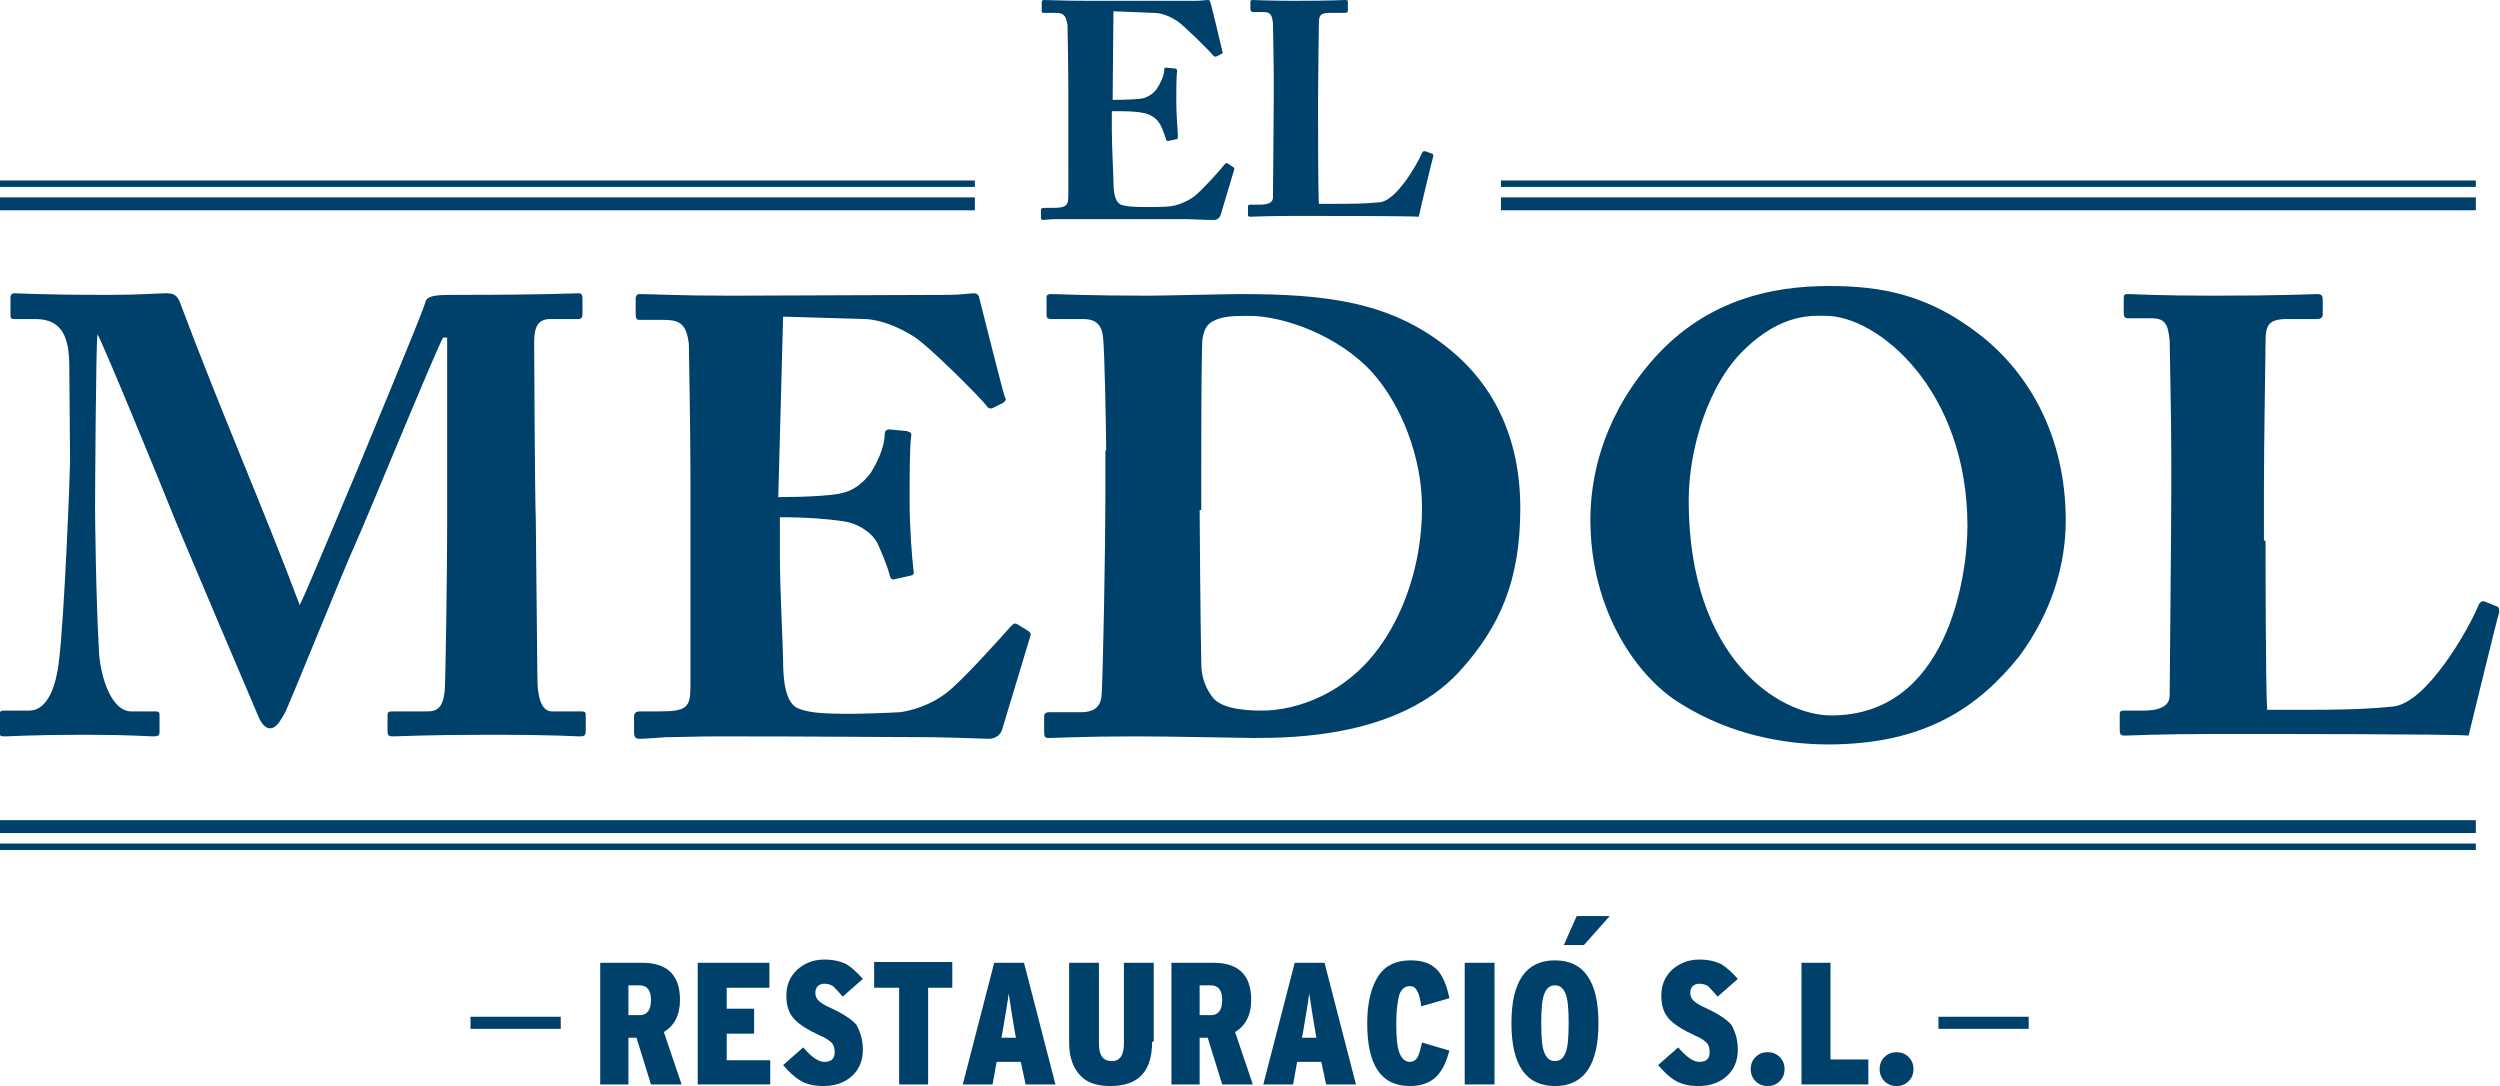
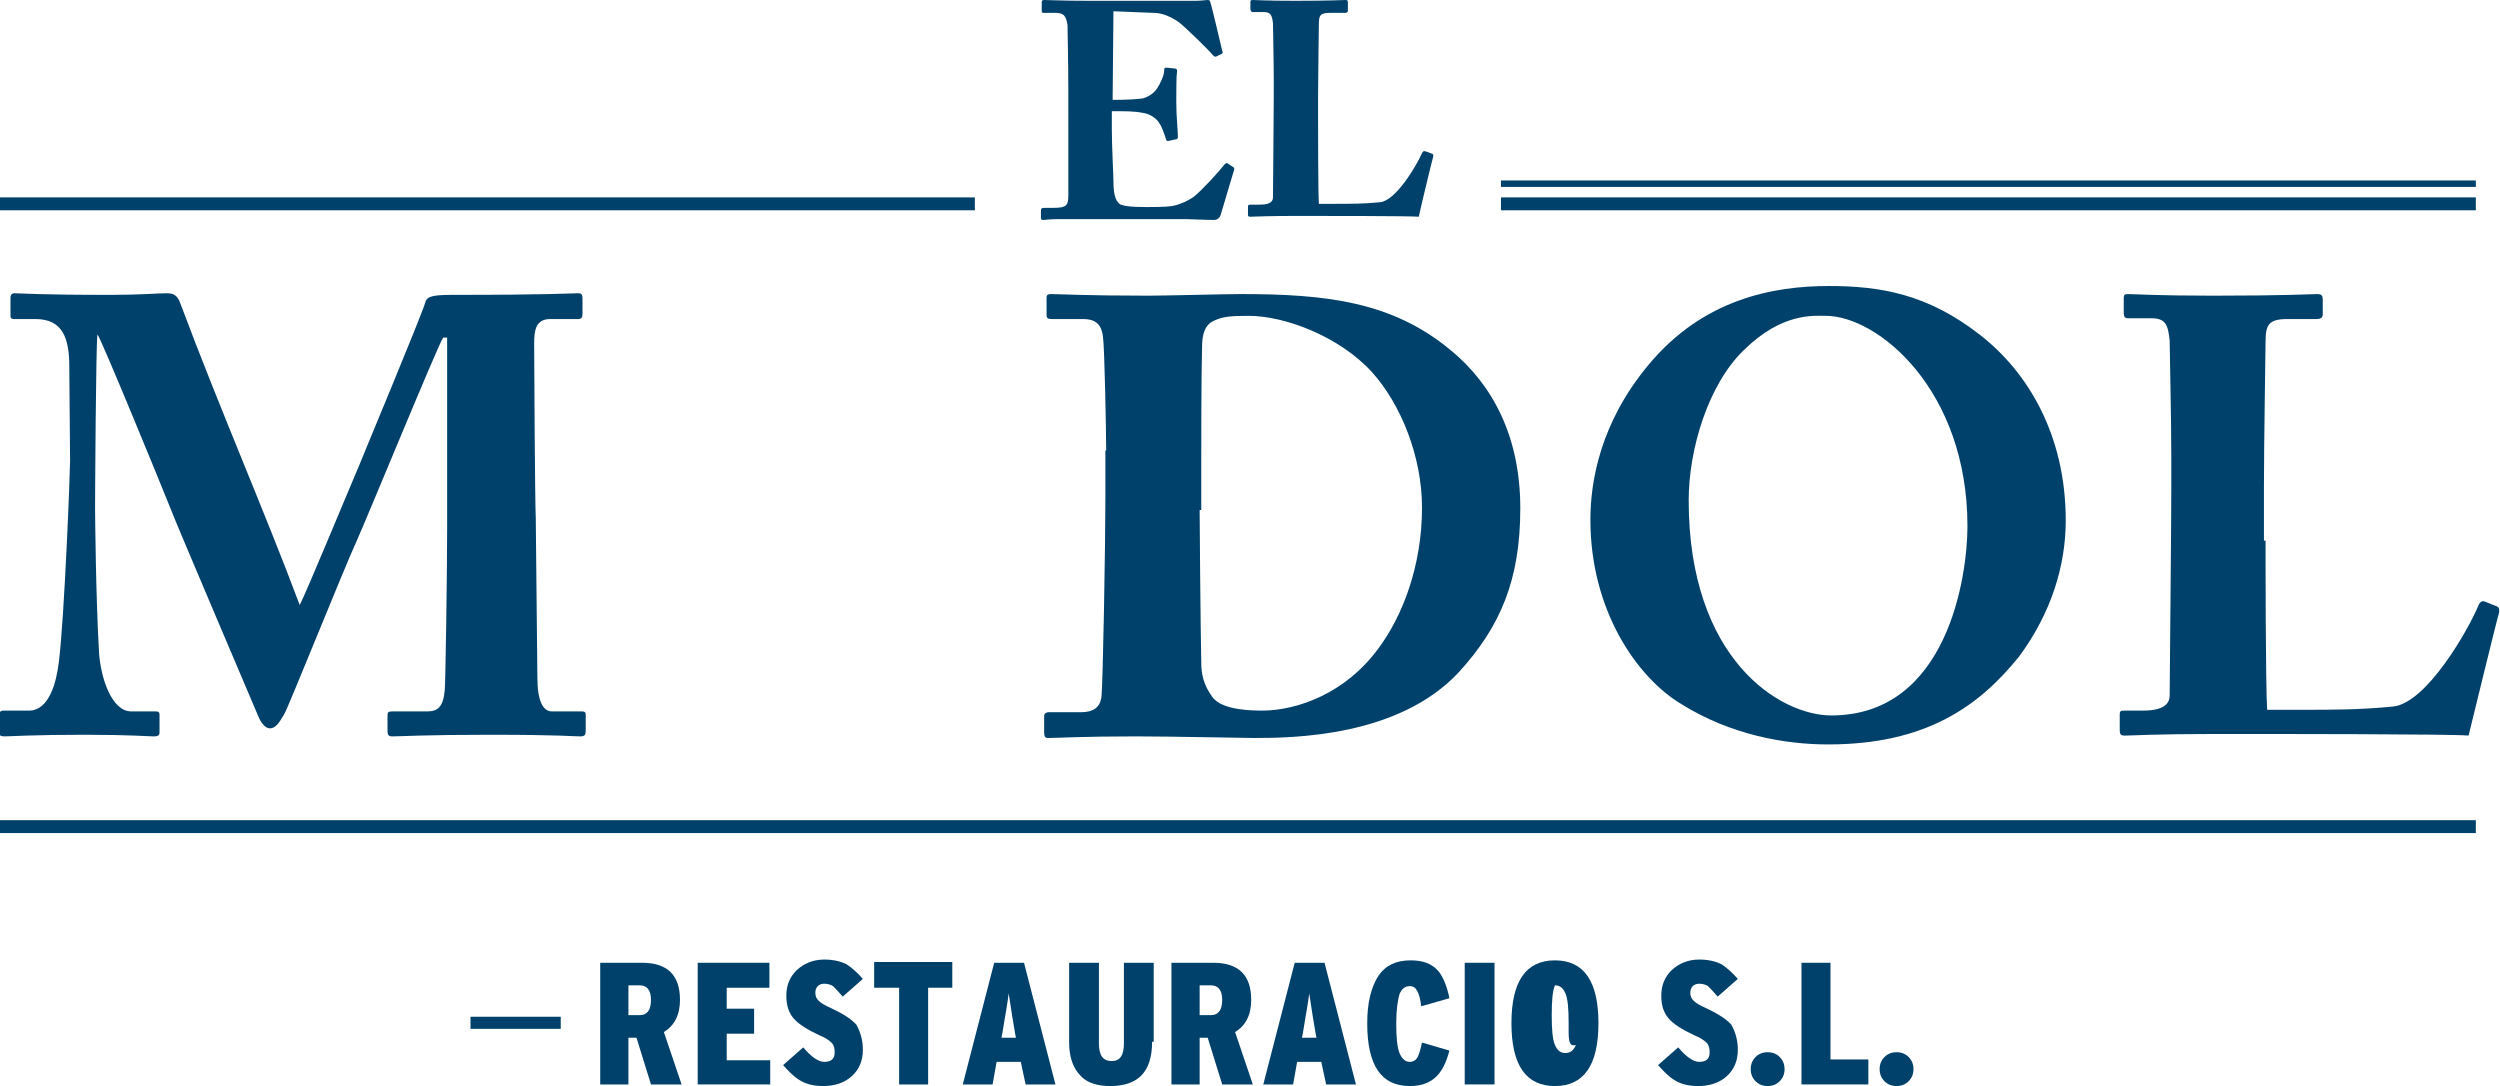
<svg xmlns="http://www.w3.org/2000/svg" id="Capa_1" x="0px" y="0px" viewBox="0 0 310.3 134.8" style="enable-background:new 0 0 310.3 134.8;" xml:space="preserve">
  <style type="text/css">	.st0{fill:#00416B;}</style>
  <g>
    <g>
      <g>
        <rect y="24.5" class="st0" width="121" height="1.6" />
-         <rect y="22.4" class="st0" width="121" height="0.8" />
      </g>
      <g>
        <rect x="186.3" y="24.5" class="st0" width="121" height="1.6" />
        <rect x="186.3" y="22.4" class="st0" width="121" height="0.8" />
      </g>
      <g>
        <rect x="0" y="101.8" class="st0" width="307.3" height="1.6" />
-         <rect x="0" y="104.7" class="st0" width="307.3" height="0.8" />
      </g>
      <g>
        <path class="st0" d="M138.1,12.4c1.7,0,3.4-0.1,3.8-0.2c0.6-0.2,1.2-0.5,1.7-1.2c0.4-0.6,0.9-1.6,0.9-2.3c0-0.3,0.1-0.3,0.3-0.3     l1,0.1c0.2,0,0.3,0.1,0.3,0.3c-0.1,0.6-0.1,2.6-0.1,3.9c0,1.7,0.2,3.5,0.2,4.3c0,0.2-0.1,0.3-0.3,0.3l-0.9,0.2     c-0.2,0-0.2,0-0.3-0.3c-0.2-0.6-0.5-1.5-0.8-1.9c-0.4-0.7-1.3-1.2-2.1-1.3c-1-0.2-2.2-0.2-3.8-0.2v2.3c0,2,0.2,5.7,0.2,6.4     c0,2,0.4,2.6,0.9,2.9c0.6,0.2,1.3,0.3,3.2,0.3c0.6,0,2.2,0,3-0.1c0.8-0.1,1.9-0.5,2.9-1.2c1-0.8,3.1-3.1,3.8-4     c0.2-0.2,0.3-0.2,0.4-0.1l0.6,0.4c0.2,0.1,0.2,0.2,0.2,0.3l-1.7,5.7c-0.1,0.3-0.4,0.6-0.8,0.6c-0.2,0-1,0-3.4-0.1     c-2.4,0-6.4,0-13,0c-1.4,0-2.4,0-3.2,0c-0.8,0-1.3,0.1-1.6,0.1c-0.3,0-0.3-0.1-0.3-0.4v-0.8c0-0.2,0.1-0.3,0.4-0.3h1.1     c1.7,0,1.9-0.3,1.9-1.6V11.2c0-3.1-0.1-7.8-0.1-8.1c-0.2-1.2-0.5-1.5-1.5-1.5h-1.5c-0.2,0-0.2-0.1-0.2-0.4V0.3     c0-0.1,0-0.3,0.3-0.3c0.8,0,2.1,0.1,5.6,0.1l13.2,0c0.6,0,1.3-0.1,1.5-0.1c0.2,0,0.3,0.1,0.3,0.2c0.2,0.5,1.4,5.7,1.5,6.1     c0.1,0.2,0.1,0.3-0.1,0.4l-0.6,0.3c-0.2,0.1-0.3,0-0.5-0.2c-0.2-0.3-3.6-3.7-4.4-4.2c-0.8-0.5-1.8-1-2.9-1l-5-0.2L138.1,12.4z" />
        <path class="st0" d="M163.6,15c0,0.6,0,8.8,0.1,10.3h2.1c1.8,0,3.5,0,5.5-0.2c2-0.2,4.6-4.7,5.2-6.1c0.1-0.2,0.2-0.3,0.5-0.2     l0.8,0.3c0.1,0.1,0.1,0.1,0.1,0.3c-0.1,0.3-1.6,6.5-1.8,7.5c-1-0.1-11.8-0.1-15.3-0.1c-3.7,0-5.1,0.1-5.6,0.1     c-0.3,0-0.3-0.1-0.3-0.3v-0.9c0-0.2,0-0.3,0.3-0.3h1.2c1.4,0,1.6-0.5,1.6-0.9c0-0.7,0.1-10.1,0.1-12.4V9.9c0-2.4-0.1-6.4-0.1-7     c-0.1-1-0.3-1.4-1.1-1.4h-1.4c-0.2,0-0.3-0.2-0.3-0.4V0.3c0-0.2,0-0.3,0.3-0.3c0.4,0,1.8,0.1,5.2,0.1c4.4,0,6-0.1,6.3-0.1     c0.3,0,0.3,0.1,0.3,0.4v0.9c0,0.2-0.1,0.3-0.4,0.3H165c-1.2,0-1.3,0.4-1.3,1.4c0,0.5-0.1,6.2-0.1,8.8V15z" />
      </g>
      <g>
        <path class="st0" d="M12.3,81.1c0.2,2.9,1.5,7.2,4,7.2h3c0.5,0,0.5,0.2,0.5,0.5v2.1c0,0.3-0.1,0.5-0.7,0.5     c-0.8,0-2.9-0.2-8.6-0.2c-6.5,0-9.2,0.2-9.9,0.2c-0.6,0-0.7-0.1-0.7-0.7v-2c0-0.2,0.1-0.5,0.5-0.5h3.2c2.5,0,3.4-3.5,3.7-6     c0.7-5.5,1.4-23.7,1.4-25L8.6,45.5c0-3.5-0.8-5.9-4.2-5.9H1.8c-0.5,0-0.5-0.2-0.5-0.5v-2.2c0-0.2,0.1-0.5,0.5-0.5     c0.8,0,2.9,0.2,11.9,0.2c3.6,0,6-0.2,6.9-0.2c0.8,0,1.4,0.1,1.8,1.3c4.9,13.1,10.5,25.9,14.8,37.4c0.8-1.5,6.7-15.8,7.2-16.9     c0.3-0.8,8-19.2,8.4-20.7c0.2-0.8,1.2-0.9,3.5-0.9c12,0,14.6-0.2,15.5-0.2c0.4,0,0.5,0.2,0.5,0.7v1.8c0,0.5-0.1,0.7-0.6,0.7h-3.4     c-1.8,0-2,1.4-2,3c0,1.2,0.1,20.1,0.2,21.7c0,1.5,0.2,18.4,0.2,19.8c0,2.9,0.7,4.2,1.8,4.2h3.7c0.5,0,0.5,0.2,0.5,0.5v1.9     c0,0.5-0.1,0.7-0.7,0.7c-0.9,0-2.3-0.2-11.4-0.2c-7.9,0-10.9,0.2-11.9,0.2c-0.5,0-0.6-0.2-0.6-0.7v-1.9c0-0.4,0.1-0.5,0.6-0.5     h4.3c1.3,0,2-0.5,2.2-2.6c0.1-0.9,0.3-14.9,0.3-20.3V41.9h-0.5c-0.8,1.3-9.4,22.3-10.8,25.4c-1.6,3.5-8.5,20.7-8.9,21.3     c-0.4,0.6-0.9,1.8-1.8,1.8c-0.5,0-1-0.5-1.4-1.4c-0.2-0.5-10.4-24.4-10.9-25.8c-1.4-3.5-8.5-20.8-9.1-21.7     C11.9,42.5,11.8,62,11.8,63C11.8,63.9,11.9,74.4,12.3,81.1z" />
-         <path class="st0" d="M96.6,61.7c3.5,0,6.9-0.2,7.9-0.5c1.3-0.3,2.4-1,3.5-2.4c0.8-1.2,1.8-3.3,1.8-4.8c0-0.5,0.2-0.7,0.6-0.7     l2.1,0.2c0.4,0.1,0.7,0.2,0.6,0.6c-0.2,1.3-0.2,5.3-0.2,8c0,3.5,0.3,7.2,0.5,8.8c0.1,0.5-0.2,0.5-0.6,0.6l-1.8,0.4     c-0.3,0.1-0.5-0.1-0.6-0.6c-0.3-1.2-1.1-3-1.5-3.9c-0.8-1.5-2.7-2.5-4.2-2.7c-2.1-0.3-4.5-0.5-7.9-0.5V69c0,4.2,0.4,11.6,0.4,13     c0,4,0.8,5.4,1.8,5.9c1.2,0.5,2.6,0.7,6.5,0.7c1.3,0,4.5-0.1,6.2-0.2c1.5-0.2,3.9-0.9,5.9-2.5c2-1.6,6.3-6.4,7.9-8.2     c0.3-0.3,0.5-0.4,0.8-0.2l1.3,0.8c0.3,0.2,0.4,0.4,0.3,0.6l-3.5,11.6c-0.2,0.7-0.8,1.2-1.7,1.2c-0.4,0-2.1-0.1-7-0.2     c-5,0-13.2-0.1-26.5-0.1c-2.9,0-5,0.1-6.5,0.1c-1.6,0.1-2.6,0.2-3.3,0.2c-0.5,0-0.7-0.2-0.7-0.8V89c0-0.5,0.2-0.7,0.8-0.7h2.3     c3.5,0,3.9-0.5,3.9-3.2V59.3c0-6.4-0.2-15.9-0.2-16.6c-0.3-2.5-1.1-3-3.2-3h-3c-0.3,0-0.4-0.2-0.4-0.8V37c0-0.2,0.1-0.5,0.5-0.5     c1.7,0,4.4,0.2,11.4,0.2l27-0.1c1.2,0,2.7-0.2,3.1-0.2c0.4,0,0.5,0.2,0.6,0.4c0.3,1.1,2.9,11.6,3.2,12.4c0.2,0.4,0.2,0.5-0.2,0.8     l-1.2,0.6c-0.3,0.2-0.7,0.1-0.9-0.3c-0.4-0.6-7.3-7.6-9.1-8.6c-1.6-1-3.8-2-5.9-2.1l-10.2-0.3L96.6,61.7z" />
        <path class="st0" d="M137.3,55.9c0-2-0.2-12.9-0.4-14.1c-0.2-1.8-1.2-2.2-2.5-2.2h-3.9c-0.4,0-0.6-0.1-0.6-0.5v-2.2     c0-0.3,0.2-0.4,0.5-0.4c1,0,4.4,0.2,12.1,0.2c2,0,9.7-0.2,11.5-0.2c10.5,0,18.8,0.9,26.1,7c5.1,4.2,8.6,10.6,8.6,19.6     c0,8.9-2.5,14.7-7.6,20.3c-7.5,8.1-20.7,8.2-25.5,8.2c-1.2,0-10.3-0.2-14.6-0.2c-6.7,0-9.8,0.2-10.9,0.2c-0.4,0-0.5-0.2-0.5-0.7     v-2c0-0.3,0.2-0.5,0.6-0.5h4c1.5,0,2.3-0.6,2.5-1.8c0.2-1.6,0.5-19,0.5-24.8V55.9z M148.9,63.3c0,1,0.1,14.1,0.2,18.9     c0,1.5,0.3,2.8,1.3,4.2c0.9,1.4,3.5,1.8,6.2,1.8c4.5,0,10.4-2.2,14.4-7.6c3.1-4.1,5.5-10.4,5.5-17.6c0-6.3-2.6-12.8-6.2-16.8     c-4.1-4.5-10.9-7-15.3-7c-2.2,0-3.3,0.1-4.3,0.6c-1.2,0.5-1.5,1.8-1.5,3.3c-0.1,3.2-0.1,13.3-0.1,14.6V63.3z" />
        <path class="st0" d="M208.7,87.4c-5.5-3.3-11.3-11.6-11.3-22.9c0-4.7,1.2-12,7.2-19.2c6.8-8.2,15.5-9.8,22.4-9.8     c6.4,0,12.3,1,18.8,6.1c5.9,4.6,10.6,12.4,10.6,23c0,5.6-1.8,11.5-5.8,16.9c-5,6.2-11.6,10.9-23.7,10.9     C221.5,92.4,214.8,91.2,208.7,87.4z M244.2,65.3c0-16.9-11.1-26.1-17.6-26.1c-1.5,0-5.4-0.4-10.1,4.2c-4.5,4.3-6.9,12.4-6.9,18.7     c0,19.7,11.3,26.7,17.7,26.7C241.7,88.8,244.2,71.6,244.2,65.3z" />
        <path class="st0" d="M281.2,67.1c0,1.3,0,18,0.2,21h4.4c3.6,0,7.1,0,11.2-0.4c4.2-0.4,9.4-9.6,10.6-12.5c0.2-0.5,0.5-0.7,0.9-0.5     l1.5,0.6c0.2,0.2,0.2,0.2,0.2,0.7c-0.2,0.5-3.3,13.3-3.8,15.3c-2-0.2-24.2-0.2-31.3-0.2c-7.6,0-10.4,0.2-11.4,0.2     c-0.5,0-0.6-0.2-0.6-0.7v-1.9c0-0.4,0.1-0.5,0.5-0.5h2.4c2.9,0,3.3-1.1,3.3-1.9c0-1.5,0.2-20.7,0.2-25.4v-4.3     c0-4.9-0.2-13.1-0.2-14.3c-0.2-2-0.5-2.8-2.3-2.8h-2.9c-0.5,0-0.5-0.4-0.5-0.8V37c0-0.4,0.1-0.5,0.5-0.5c0.8,0,3.6,0.2,10.6,0.2     c9,0,12.3-0.2,12.9-0.2c0.6,0,0.7,0.2,0.7,0.8V39c0,0.4-0.2,0.6-0.8,0.6h-3.6c-2.4,0-2.7,0.8-2.7,2.9c0,1-0.2,12.6-0.2,18V67.1z" />
      </g>
    </g>
    <g>
      <g>
        <g>
          <path class="st0" d="M84.6,134.6h-3.8l-1.8-5.8h-1v5.8h-3.5v-15.1h5.2c3.1,0,4.7,1.5,4.7,4.6c0,1.9-0.7,3.2-2,4L84.6,134.6z       M80.8,124.1c0-1.2-0.5-1.8-1.4-1.8H78v3.7h1.4C80.3,126,80.8,125.4,80.8,124.1z" />
          <path class="st0" d="M95.6,134.6h-9v-15.1h8.9v3.1h-5.3v2.6h3.4v3.1h-3.4v3.3h5.4V134.6z" />
          <path class="st0" d="M107.1,130.3c0,1.4-0.5,2.5-1.4,3.3c-0.9,0.8-2.1,1.2-3.5,1.2c-1.1,0-2.1-0.2-2.9-0.7      c-0.7-0.4-1.4-1.1-2.1-1.9l2.5-2.2c1,1.2,1.9,1.8,2.6,1.8c0.9,0,1.3-0.4,1.3-1.2c0-0.5-0.1-0.8-0.3-1.1c-0.3-0.3-0.8-0.7-1.6-1      c-1.5-0.7-2.6-1.4-3.2-2.1c-0.6-0.7-0.9-1.6-0.9-2.8c0-1.3,0.4-2.3,1.3-3.2c0.9-0.8,2-1.3,3.4-1.3c1.1,0,2,0.2,2.8,0.6      c0.6,0.4,1.3,1,2,1.8l-2.5,2.2c-0.6-0.7-1-1.1-1.2-1.3c-0.3-0.2-0.7-0.3-1.1-0.3c-0.3,0-0.6,0.1-0.8,0.3      c-0.2,0.2-0.3,0.5-0.3,0.8c0,0.4,0.1,0.7,0.4,1c0.3,0.3,0.8,0.6,1.5,0.9c1.5,0.7,2.6,1.4,3.2,2.1      C106.8,128.1,107.1,129.1,107.1,130.3z" />
          <path class="st0" d="M118.3,122.6h-3.1v12h-3.6v-12h-3.1v-3.2h9.7V122.6z" />
          <path class="st0" d="M131,134.6h-3.7l-0.6-2.8h-3l-0.5,2.8h-3.7l3.9-15.1h3.7L131,134.6z M126.1,128.8l-0.1-0.5      c-0.2-1.2-0.5-2.9-0.8-5c-0.1,0.9-0.4,2.6-0.8,5l-0.1,0.5H126.1z" />
          <path class="st0" d="M143,129.3c0,3.7-1.7,5.5-5.2,5.5c-1.6,0-2.9-0.4-3.7-1.3c-0.9-0.9-1.4-2.3-1.4-4.1v-9.9h3.7v10      c0,1.5,0.5,2.2,1.6,2.2c1,0,1.5-0.7,1.5-2.2v-10h3.7V129.3z" />
          <path class="st0" d="M155.5,134.6h-3.8l-1.8-5.8h-1v5.8h-3.5v-15.1h5.2c3.1,0,4.7,1.5,4.7,4.6c0,1.9-0.7,3.2-2,4L155.5,134.6z       M151.7,124.1c0-1.2-0.5-1.8-1.4-1.8h-1.4v3.7h1.4C151.2,126,151.7,125.4,151.7,124.1z" />
          <path class="st0" d="M168.3,134.6h-3.7l-0.6-2.8h-3l-0.5,2.8h-3.7l3.9-15.1h3.7L168.3,134.6z M163.4,128.8l-0.1-0.5      c-0.2-1.2-0.5-2.9-0.8-5c-0.1,0.9-0.4,2.6-0.8,5l-0.1,0.5H163.4z" />
          <path class="st0" d="M179.9,130.4c-0.4,1.5-0.9,2.5-1.6,3.2c-0.8,0.8-1.9,1.2-3.3,1.2c-3.6,0-5.3-2.6-5.3-7.8      c0-2.6,0.5-4.5,1.4-5.9c0.9-1.3,2.2-1.9,4-1.9c1.5,0,2.6,0.4,3.4,1.3c0.6,0.7,1.1,1.9,1.4,3.4l-3.5,1c-0.1-0.9-0.3-1.6-0.5-1.9      c-0.2-0.4-0.5-0.6-0.9-0.6c-0.6,0-1,0.3-1.3,1c-0.2,0.7-0.4,1.9-0.4,3.6c0,1.7,0.1,2.9,0.4,3.7c0.3,0.7,0.7,1.1,1.3,1.1      c0.4,0,0.7-0.2,0.9-0.5c0.2-0.3,0.4-1,0.6-1.9L179.9,130.4z" />
          <path class="st0" d="M185.5,134.6h-3.7v-15.1h3.7V134.6z" />
-           <path class="st0" d="M198.4,127c0,5.2-1.8,7.8-5.4,7.8c-3.6,0-5.4-2.6-5.4-7.8c0-5.2,1.8-7.8,5.4-7.8      C196.6,119.2,198.4,121.8,198.4,127z M194.7,127c0-1.8-0.1-3-0.4-3.7c-0.3-0.7-0.7-1-1.3-1c-0.6,0-1,0.3-1.3,1      c-0.3,0.7-0.4,1.9-0.4,3.7c0,1.8,0.1,3,0.4,3.7c0.3,0.7,0.7,1,1.3,1c0.6,0,1-0.3,1.3-1C194.6,130,194.7,128.8,194.7,127z" />
+           <path class="st0" d="M198.4,127c0,5.2-1.8,7.8-5.4,7.8c-3.6,0-5.4-2.6-5.4-7.8c0-5.2,1.8-7.8,5.4-7.8      C196.6,119.2,198.4,121.8,198.4,127z M194.7,127c0-1.8-0.1-3-0.4-3.7c-0.3-0.7-0.7-1-1.3-1c-0.3,0.7-0.4,1.9-0.4,3.7c0,1.8,0.1,3,0.4,3.7c0.3,0.7,0.7,1,1.3,1c0.6,0,1-0.3,1.3-1C194.6,130,194.7,128.8,194.7,127z" />
          <path class="st0" d="M215.7,130.3c0,1.4-0.5,2.5-1.4,3.3c-0.9,0.8-2.1,1.2-3.5,1.2c-1.1,0-2.1-0.2-2.9-0.7      c-0.7-0.4-1.4-1.1-2.1-1.9l2.5-2.2c1,1.2,1.9,1.8,2.6,1.8c0.9,0,1.3-0.4,1.3-1.2c0-0.5-0.1-0.8-0.3-1.1c-0.3-0.3-0.8-0.7-1.6-1      c-1.5-0.7-2.6-1.4-3.2-2.1c-0.6-0.7-0.9-1.6-0.9-2.8c0-1.3,0.4-2.3,1.3-3.2c0.9-0.8,2-1.3,3.4-1.3c1.1,0,2,0.2,2.8,0.6      c0.6,0.4,1.3,1,2,1.8l-2.5,2.2c-0.6-0.7-1-1.1-1.2-1.3c-0.3-0.2-0.7-0.3-1.1-0.3c-0.3,0-0.6,0.1-0.8,0.3      c-0.2,0.2-0.3,0.5-0.3,0.8c0,0.4,0.1,0.7,0.4,1c0.3,0.3,0.8,0.6,1.5,0.9c1.5,0.7,2.6,1.4,3.2,2.1      C215.4,128.1,215.7,129.1,215.7,130.3z" />
          <path class="st0" d="M221.5,132.7c0,0.6-0.2,1.1-0.6,1.5c-0.4,0.4-0.9,0.6-1.5,0.6c-0.6,0-1.1-0.2-1.5-0.6      c-0.4-0.4-0.6-0.9-0.6-1.5c0-0.6,0.2-1.1,0.6-1.5c0.4-0.4,0.9-0.6,1.5-0.6c0.6,0,1.1,0.2,1.5,0.6      C221.3,131.6,221.5,132.1,221.5,132.7z" />
          <path class="st0" d="M231.9,134.6h-8.3v-15.1h3.6v12h4.7V134.6z" />
          <path class="st0" d="M237.5,132.7c0,0.6-0.2,1.1-0.6,1.5s-0.9,0.6-1.5,0.6c-0.6,0-1.1-0.2-1.5-0.6c-0.4-0.4-0.6-0.9-0.6-1.5      c0-0.6,0.2-1.1,0.6-1.5c0.4-0.4,0.9-0.6,1.5-0.6c0.6,0,1.1,0.2,1.5,0.6C237.3,131.6,237.5,132.1,237.5,132.7z" />
        </g>
        <rect x="58.4" y="126.2" class="st0" width="11.2" height="1.5" />
-         <rect x="240.6" y="126.2" class="st0" width="11.2" height="1.5" />
      </g>
-       <polygon class="st0" points="199.8,113.7 196.6,117.3 194.1,117.3 195.7,113.7   " />
    </g>
  </g>
  <g />
  <g />
  <g />
  <g />
  <g />
  <g />
</svg>